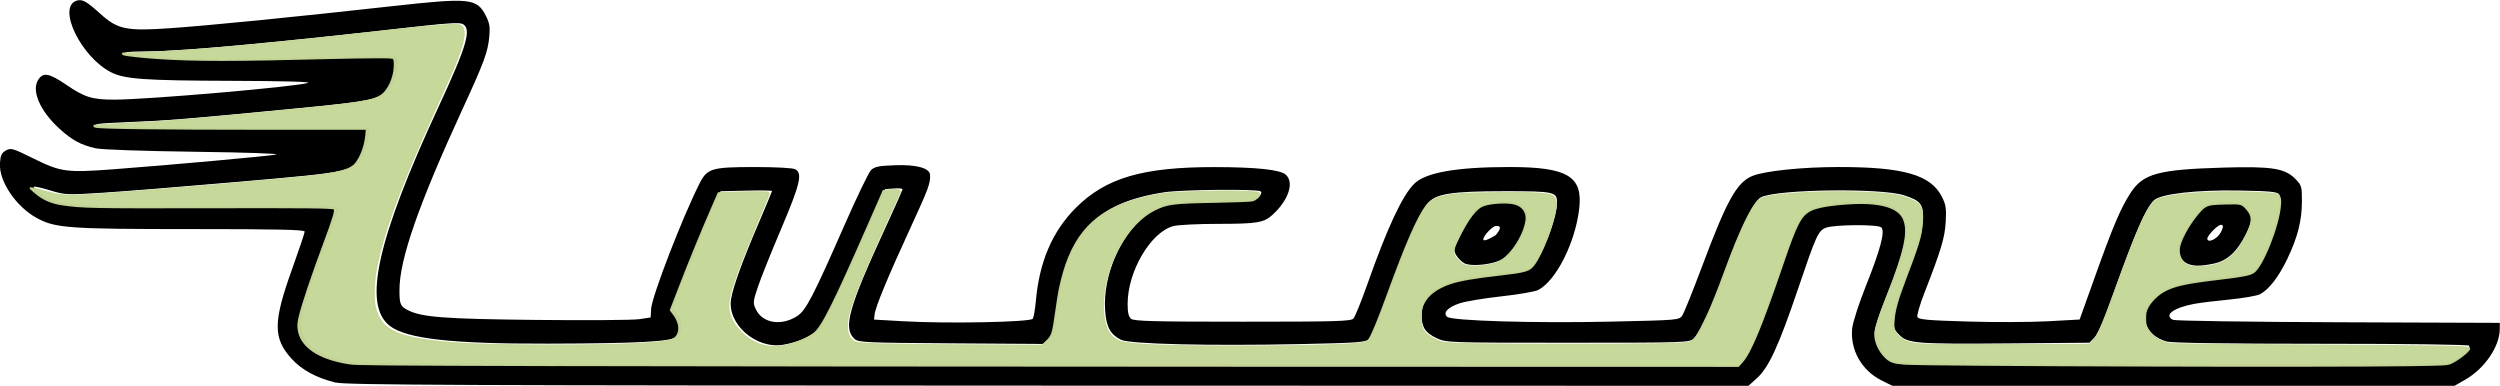
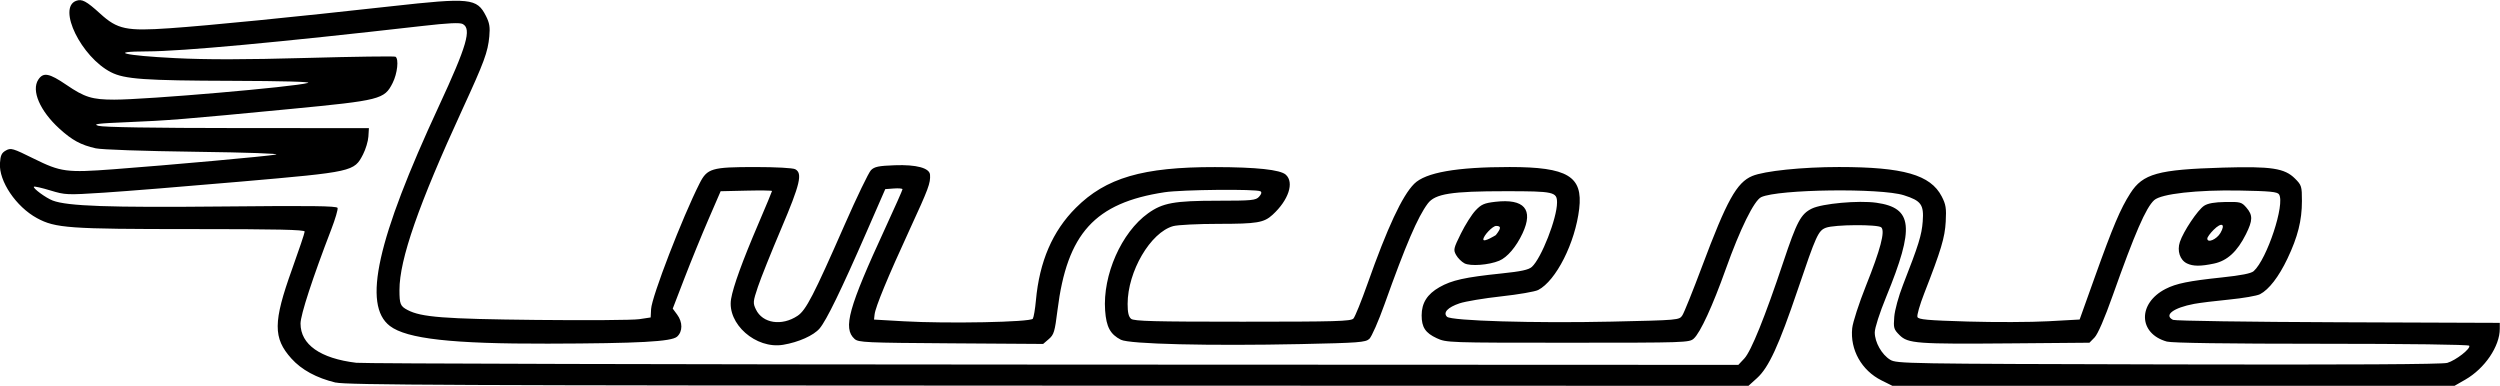
<svg xmlns="http://www.w3.org/2000/svg" xmlns:ns1="http://www.inkscape.org/namespaces/inkscape" xmlns:ns2="http://sodipodi.sourceforge.net/DTD/sodipodi-0.dtd" ns1:version="1.0.2 (e86c870879, 2021-01-15, custom)" ns2:docname="lucene.svg" version="1.1" viewBox="0 0 314.3 48.5">
  <ns2:namedview id="cvfa" bordercolor="#666666" borderopacity="1.0" fit-margin-bottom="0" fit-margin-left="0" fit-margin-right="0" fit-margin-top="0" ns1:current-layer="layer1" ns1:cx="447.92462" ns1:cy="-73.740435" ns1:document-rotation="0" ns1:document-units="mm" ns1:pageopacity="0.0" ns1:pageshadow="2" ns1:window-height="1014" ns1:window-maximized="1" ns1:window-width="1920" ns1:window-x="0" ns1:window-y="36" ns1:zoom="0.49497475" pagecolor="#ffffff" showgrid="false" />
  <title>Apache Lucene logo (pre 2021)</title>
  <g transform="translate(238.5 -95.26)" ns1:groupmode="layer">
    <g transform="translate(43.7 -62.14)">
      <path d="m-240 205.5c-2.412-.584-4.288-1.604-5.565-3.025-2.315-2.575-2.302-4.588.071-11.2.879-2.447 1.598-4.59 1.598-4.762 4e-5-.237-3.443-.313-14.22-.313-15.44 0-17.12-.12-19.44-1.38-2.629-1.431-4.798-4.647-4.651-6.898.065-.997.207-1.301.75-1.605.626-.35.858-.282 3.518 1.034 3.385 1.674 4.112 1.771 10.01 1.328 7.125-.535 19.26-1.632 20.41-1.845.654-.121-3.522-.267-10.13-.354-6.52-.086-11.78-.268-12.52-.434-1.874-.422-2.973-1.019-4.582-2.49-2.435-2.225-3.53-4.777-2.636-6.142.629-.96 1.365-.824 3.533.653 2.304 1.57 3.236 1.858 6.015 1.86 4.074.002 22.69-1.604 24.36-2.102.482-.144-3.151-.244-9.541-.263-11.04-.033-13.52-.209-15.23-1.083-3.735-1.906-6.754-8.077-4.388-8.971.732-.277 1.285.017 3.039 1.612 2.17 1.974 3.284 2.207 8.742 1.829 4.877-.337 15.5-1.39 27.85-2.761 9.938-1.103 10.76-1.019 11.9 1.219.446.874.533 1.405.423 2.571-.187 1.983-.631 3.186-3.368 9.135-5.535 12.03-7.933 18.91-7.928 22.76.002 1.762.108 2.021 1.022 2.502 1.715.904 4.55 1.122 16.17 1.246 6.33.068 12.16.025 12.95-.094l1.439-.217.054-1.057c.079-1.542 3.938-11.54 6.097-15.8.958-1.89 1.514-2.053 6.988-2.053 2.612 0 4.74.116 5.036.274.943.505.624 1.858-1.758 7.464-1.249 2.938-2.569 6.232-2.934 7.321-.624 1.859-.639 2.031-.253 2.841.838 1.757 3.253 2.127 5.24.802 1.058-.705 2.011-2.548 5.91-11.43 1.534-3.492 3.027-6.588 3.318-6.879.436-.437.957-.545 2.987-.619 2.73-.1 4.383.347 4.438 1.201.067 1.052-.174 1.7-2.55 6.86-2.781 6.038-4.316 9.754-4.421 10.7l-.071.641 3.704.213c5.52.317 15.99.111 16.26-.32.117-.189.292-1.224.389-2.302.444-4.9 2.088-8.711 5.02-11.64 3.778-3.776 8.417-5.134 17.49-5.121 5.231.008 8.213.328 8.907.956 1.081.978.349 3.197-1.661 5.036-1.089.997-1.951 1.142-6.8 1.144-2.574.001-5.138.129-5.699.285-2.852.792-5.727 5.704-5.727 9.784 0 1.08.124 1.61.438 1.87.359.297 2.896.363 14.01.363 11.73 0 13.63-.054 13.94-.397.202-.218.998-2.183 1.77-4.366 2.501-7.077 4.364-11.07 5.864-12.57 1.426-1.426 5.329-2.114 12-2.114 7.297 0 9.232 1.161 8.751 5.251-.503 4.278-2.915 9.054-5.158 10.21-.394.204-2.481.564-4.638.8s-4.521.632-5.254.879c-1.481.5-2.096 1.16-1.571 1.685.514.514 11.01.825 20.65.612 8.521-.189 8.548-.191 8.944-.796.218-.334 1.327-3.088 2.464-6.121 3.125-8.339 4.362-10.57 6.318-11.39 1.522-.636 6.287-1.13 10.9-1.13 8.102 0 11.51.976 12.92 3.696.523 1.013.598 1.482.505 3.173-.111 2.01-.579 3.571-2.711 9.038-.548 1.405-.929 2.731-.847 2.946.124.322 1.239.423 6.322.573 3.394.1 7.949.084 10.12-.036l3.951-.218 1.893-5.292c2.3-6.428 3.235-8.637 4.481-10.58 1.576-2.463 3.465-2.986 11.65-3.226 6.085-.178 7.748.075 9.053 1.38.825.826.869.967.869 2.824 0 2.441-.519 4.503-1.822 7.241-1.088 2.284-2.328 3.892-3.451 4.473-.383.198-2.121.499-3.863.67-1.742.17-3.726.415-4.409.543-2.619.492-3.854 1.425-2.66 2.01.255.125 9.601.261 20.77.302l20.31.075v.737c0 2.213-1.884 4.995-4.335 6.4l-1.353.776-70.67.004-1.375-.685c-2.5-1.246-3.963-3.853-3.682-6.561.077-.744.854-3.139 1.725-5.322 1.833-4.59 2.43-6.857 1.935-7.351-.397-.397-5.898-.362-6.963.044-.964.367-1.218.926-3.531 7.754-2.396 7.072-3.662 9.821-5.134 11.15l-1.072.969-88.04-.022c-74.48-.019-88.27-.079-89.57-.392zm177.1-3.035c.852-.912 2.595-5.227 4.897-12.12 1.703-5.101 2.206-6.043 3.589-6.722 1.296-.636 5.879-1.05 8.115-.734 4.579.648 4.829 3.054 1.232 11.83-.833 2.032-1.439 3.916-1.439 4.472 0 1.237.881 2.794 1.943 3.438.808.489 1.915.508 34.97.585 22.68.053 34.44-.011 35.06-.191 1.078-.315 2.985-1.803 2.765-2.159-.089-.144-7.66-.244-18.59-.245-11.87-.001-18.79-.099-19.42-.275-3.602-1-3.696-4.811-.163-6.622 1.329-.681 2.904-1.003 7.061-1.441 2.451-.258 3.694-.504 4.015-.794 1.679-1.52 3.967-8.454 3.184-9.651-.211-.323-1.14-.413-4.966-.481-5.348-.096-9.851.411-10.73 1.208-1.034.933-2.428 4.14-5.206 11.97-1.037 2.923-1.88 4.874-2.288 5.292l-.646.661-9.85.083c-11.9.1-12.96.021-14.03-1.045-.719-.719-.769-.893-.658-2.289.068-.858.545-2.597 1.103-4.024 1.969-5.036 2.346-6.25 2.476-7.97.16-2.112-.194-2.604-2.367-3.294-2.926-.929-15.82-.758-17.94.238-.89.418-2.659 4.01-4.455 9.049-1.645 4.613-3.198 7.987-4.018 8.729-.563.509-1.002.524-15.83.524-15.06 0-15.27-.007-16.49-.57-1.422-.657-1.897-1.376-1.895-2.868.002-1.561.698-2.664 2.234-3.541 1.552-.886 3.209-1.254 7.792-1.728 2.486-.257 3.425-.46 3.832-.828 1.191-1.078 3.163-6.117 3.163-8.082 0-1.345-.392-1.432-6.457-1.432-6.855 0-8.871.32-9.796 1.553-1.261 1.681-2.769 5.194-5.431 12.65-.763 2.137-1.626 4.101-1.917 4.366-.479.434-1.32.497-8.639.651-11.51.242-21.53.001-22.59-.544-1.337-.683-1.837-1.609-1.985-3.673-.319-4.461 2.045-9.818 5.395-12.22 1.835-1.318 3.293-1.583 8.72-1.587 4.366-.003 4.828-.047 5.243-.506.295-.326.357-.564.176-.676-.495-.306-9.871-.215-12.06.117-8.761 1.33-12.26 5.175-13.46 14.81-.342 2.733-.45 3.095-1.093 3.648l-.714.614-11.59-.077c-10.75-.071-11.63-.111-12.12-.555-1.479-1.339-.771-3.891 3.879-13.97 1.183-2.565 2.151-4.745 2.151-4.844 0-.099-.488-.143-1.084-.098l-1.084.081-2.368 5.424c-3.189 7.307-5.023 11.07-5.883 12.09-.747.882-2.645 1.732-4.587 2.055-3.426.57-7.069-2.637-6.546-5.762.262-1.563 1.42-4.755 3.423-9.431.948-2.214 1.724-4.078 1.724-4.143 0-.064-1.453-.084-3.23-.043l-3.23.074-1.535 3.546c-.844 1.95-2.199 5.271-3.011 7.379l-1.476 3.833.552.746c.71.96.709 2.131-.002 2.774-.698.631-4.77.852-16.26.883-12.04.032-17.73-.605-19.85-2.223-3.457-2.637-1.622-10.87 6.165-27.65 3.517-7.581 4.133-9.702 2.994-10.31-.37-.198-1.806-.129-5.093.246-18.24 2.077-30.2 3.183-34.56 3.194-5.026.013-2.923.526 3.467.845 4.028.201 8.684.196 16.55-.021 6.018-.166 11.05-.235 11.18-.154.441.273.242 2.112-.358 3.301-1.039 2.061-1.507 2.179-12.9 3.275-13.42 1.291-15.3 1.443-20.51 1.656-3.709.152-4.335.232-3.572.457.591.174 6.917.276 17.46.281l16.54.009-.065 1.058c-.036.582-.338 1.589-.672 2.239-1.115 2.17-1.226 2.195-15.4 3.429-6.839.596-14.58 1.221-17.21 1.389-4.631.297-4.826.289-6.709-.283-1.066-.324-1.994-.534-2.061-.467-.176.176 1.507 1.413 2.367 1.74 1.853.705 7.108.889 21.31.747 11.14-.112 14.4-.072 14.5.178.068.177-.286 1.386-.787 2.687-2.343 6.087-3.87 10.76-3.87 11.85 0 2.641 2.485 4.39 7.011 4.934.873.105 40.32.207 87.67.227l86.08.036zm-35.19-11.96c-.359-.189-.83-.657-1.045-1.041-.368-.655-.331-.82.598-2.701.544-1.102 1.372-2.408 1.839-2.903.725-.768 1.09-.928 2.49-1.09 3.636-.422 4.827.956 3.424 3.96-.797 1.707-1.921 3.028-2.937 3.45-1.307.543-3.625.716-4.37.325zm3.942-3.546c.683-.868.692-1.155.037-1.155-.439 0-1.606 1.231-1.606 1.694 0 .443 1.568-.539 1.568-.539zm86.89 3.558c-.879-.425-1.259-1.575-.89-2.694.438-1.327 2.242-4.025 3.042-4.549.474-.311 1.295-.458 2.684-.48 1.882-.031 2.039.011 2.641.71.818.948.806 1.599-.059 3.336-1.086 2.179-2.348 3.342-4.01 3.694-1.692.359-2.64.354-3.408-.017zm4.212-3.83c.672-1.154.143-1.395-.861-.391-.435.435-.791.927-.791 1.094 0 .611 1.178.11 1.651-.703z" style="stroke-width:.265" ns1:connector-curvature="0" ns2:nodetypes="ccccsscccscccscscsccccssccscscccccscscccsccccccsccscscccscscccsscsccccscscsccccccsscsccsccscsccccscsccsccccccsccssccccccssccccccccccccccscscccccsscscsccsccccccccccsccsscssscccccccscscscscccsccccccsscccsccscsccccccsccccsscccccccscccccsc" />
-       <path transform="matrix(.265 0 0 .265 -43.7 62.14)" d="m-635.2 532.7c-85.82-.237-95.81-.323-99.16-.849-14.69-2.303-23.24-8.228-24.03-16.64-.175-1.87-.024-3.124.75-6.25 1.386-5.595 6.195-19.85 11.38-33.73 4.715-12.63 5.771-16.24 4.908-16.77-1.047-.647-11.66-.761-61.27-.656-53.12.112-58.32.008-67.68-1.359-5.53-.807-9.571-2.638-13.4-6.072l-1.781-1.598 1.57.234c.864.129 3.757.875 6.429 1.657 6.176 1.809 9.739 2.005 22 1.207 25.61-1.665 94.53-7.566 106.8-9.147 10.58-1.359 15.41-2.906 17.55-5.63 2.547-3.232 4.497-8.616 4.911-13.56l.247-2.946-49.6-.009c-48.78-.009-77.38-.37-79.08-.999-.808-.299-.818-.333-.154-.54.39-.122 7.458-.548 15.71-.947 19.68-.952 27.53-1.585 68.93-5.557 39.8-3.819 46.57-4.832 50.99-7.642 3.465-2.203 6.371-8.567 6.465-14.16.033-1.983-.105-3.074-.442-3.482-.432-.523-1.477-.593-8.75-.587-4.543.004-14.13.159-21.3.345-45.93 1.19-64.31 1.191-82.14.005-7.283-.485-15.36-1.387-16.05-1.795-.706-.413-1.837-.337 10.52-.709 22.11-.665 56.88-3.839 119.8-10.94 18.61-2.098 27.98-2.711 29.45-1.925 2.627 1.406 2.081 6.471-1.753 16.28-2.089 5.343-3.959 9.609-10.6 24.18-16.75 36.75-24.87 58.98-27.84 76.16-1.036 6.011-1.138 13.89-.224 17.32 2.362 8.866 7.866 12.6 22.04 14.95 11.18 1.856 23.28 2.535 49.64 2.787 31.42.301 59.09-.476 66.38-1.864 3.287-.626 4.6-1.382 5.538-3.189 1.437-2.77.685-6.44-2.053-10.03l-1.258-1.648.733-1.846c.403-1.015 2.251-5.783 4.107-10.6 4.059-10.53 9.954-24.89 14.51-35.36l3.34-7.679 7.479-.269c4.114-.148 9.488-.228 11.94-.179 4.168.084 4.456.135 4.347.77-.065.374-2.293 5.838-4.952 12.14-8.943 21.21-13.11 32.63-14.03 38.43-.86 5.438 1.053 10.38 5.891 15.22 5.781 5.78 12.89 7.983 20.59 6.382 5.302-1.102 10.47-3.239 13.92-5.76 3.862-2.817 9.378-13.78 25.86-51.38l7.201-16.43 2.815-.275c3.587-.35 5.187-.109 4.884.734-.121.337-3.351 7.523-7.178 15.97-14.15 31.22-17.93 41.32-17.93 47.89 0 3.976 1.671 6.942 4.313 7.653 2.878.775 13.89 1.051 50.69 1.274l37.68.227 2.161-2.093c2.675-2.591 2.978-3.543 4.429-13.93.573-4.1 1.304-8.739 1.625-10.31 4.858-23.8 14.48-35.77 33.89-42.15 5.007-1.645 11.86-3.16 16.93-3.742 4.978-.572 26.42-1.153 33.83-.916 8.828.281 10.18.445 10.18 1.235 0 .86-1.783 2.473-3.241 2.932-.732.231-7.749.508-17.47.69-20.53.386-23.02.704-29.11 3.717-12.68 6.276-23.25 24.92-24.32 42.87-.559 9.421 1.391 15.73 5.757 18.63 2.283 1.516 4.989 2.04 13.51 2.615 18.44 1.246 83.99 1.005 100.1-.368 4.981-.425 6.04-.792 7.091-2.456 1.47-2.329 4.296-9.228 8.572-20.93 8.972-24.55 14.22-36.56 18.44-42.19 2.37-3.166 6.449-4.691 14.61-5.462 6.224-.588 30.7-.874 37.14-.435 6.924.472 8.162.844 9.08 2.723.627 1.284.65 1.662.265 4.322-1.131 7.824-6.309 21.31-10.24 26.67-2.162 2.948-3.796 3.423-16.92 4.922-11.43 1.305-18.4 2.521-22.67 3.954-6.382 2.138-10.76 5.402-12.8 9.528-1.014 2.059-1.177 2.79-1.299 5.83-.177 4.41.476 6.606 2.585 8.691 1.671 1.652 5.302 3.556 7.92 4.152 3.168.721 20.8 1.031 58.72 1.031 37.52 0 55.84-.327 58.29-1.04 2.331-.678 4.182-3.416 8.415-12.44 2.302-4.909 5.154-12.03 8.824-22.03 6.667-18.16 12.29-29.97 15.7-32.97.834-.732 1.986-1.243 3.656-1.62 6.893-1.556 25.09-2.58 39.94-2.247 17.99.404 24.28 1.299 29.91 4.251 3.503 1.838 4.369 4.258 3.814 10.66-.533 6.148-1.648 9.795-8.524 27.88-3.231 8.499-4.626 13.71-4.906 18.34-.175 2.886-.107 3.796.349 4.679.956 1.848 3.788 4.355 5.746 5.085 4.264 1.591 6.31 1.658 47.7 1.568l39.09-.085 1.385-1.343c2.664-2.584 4.557-6.754 10.5-23.13 12.02-33.13 16.13-42.04 20.42-44.25 5.15-2.663 25.24-4.242 44.53-3.5 5.696.219 10.94.569 11.66.778 1.802.526 2.26 1.76 1.965 5.295-.826 9.907-8.384 28.86-12.65 31.73-1.731 1.164-4.98 1.784-16.6 3.167-15.8 1.88-21.03 3.048-25.98 5.796-3.038 1.689-6.377 5.058-7.703 7.772-.909 1.862-1.046 2.541-1.042 5.179.004 2.586.145 3.303.95 4.836 1.247 2.375 3.73 4.614 6.613 5.963 1.911.894 3.034 1.148 6.136 1.388 2.088.161 31.44.448 65.23.636 66.58.372 74.82.525 74.82 1.393 0 1.166-5.44 5.428-8.859 6.941-1.568.694-2.62.749-19.35 1.017-38.68.621-229.8.044-239.7-.723-5.291-.41-6.852-.965-9.122-3.247-2.886-2.901-4.758-7.025-4.772-10.51-.01-2.704 1.465-7.38 5.866-18.59 8.379-21.33 10.28-30.32 7.697-36.33-2.459-5.715-11.11-8.227-25.49-7.404-9.008.515-15.71 1.664-18.75 3.213-4.74 2.418-6.737 6.228-13.2 25.17-10.07 29.54-15.35 42.33-19.28 46.7l-1.847 2.054-232.2-.061c-127.7-.034-275.1-.179-327.6-.325zm784.5-47.11c4.321-.892 7.262-2.352 9.915-4.924 2.678-2.596 4.714-5.611 6.954-10.3 2.801-5.863 2.742-8.527-.261-11.87-2.312-2.572-2.695-2.664-10.24-2.471-8.707.223-9.338.452-13.01 4.733-4.375 5.105-8.631 12.96-8.954 16.53-.392 4.328 1.637 7.466 5.61 8.674 1.676.51 6.601.326 9.987-.372zm-343.3-.213c4.392-.907 6.352-1.806 8.719-3.997 4.677-4.33 8.831-11.97 9.471-17.41.441-3.755-1.567-6.734-5.285-7.838-3.666-1.089-12.18-.582-15.71.934-3.139 1.35-6.862 6.262-10.96 14.47-2.715 5.43-3.163 7.043-2.44 8.775.751 1.798 3.03 4.202 4.706 4.965 1.848.842 7.675.895 11.5.104z" style="fill-opacity:.967;fill:#c4d797;stroke-linecap:round;stroke-linejoin:round;stroke-opacity:.969;stroke-width:.945;stroke:#c4d797" ns1:connector-curvature="0" />
    </g>
  </g>
</svg>